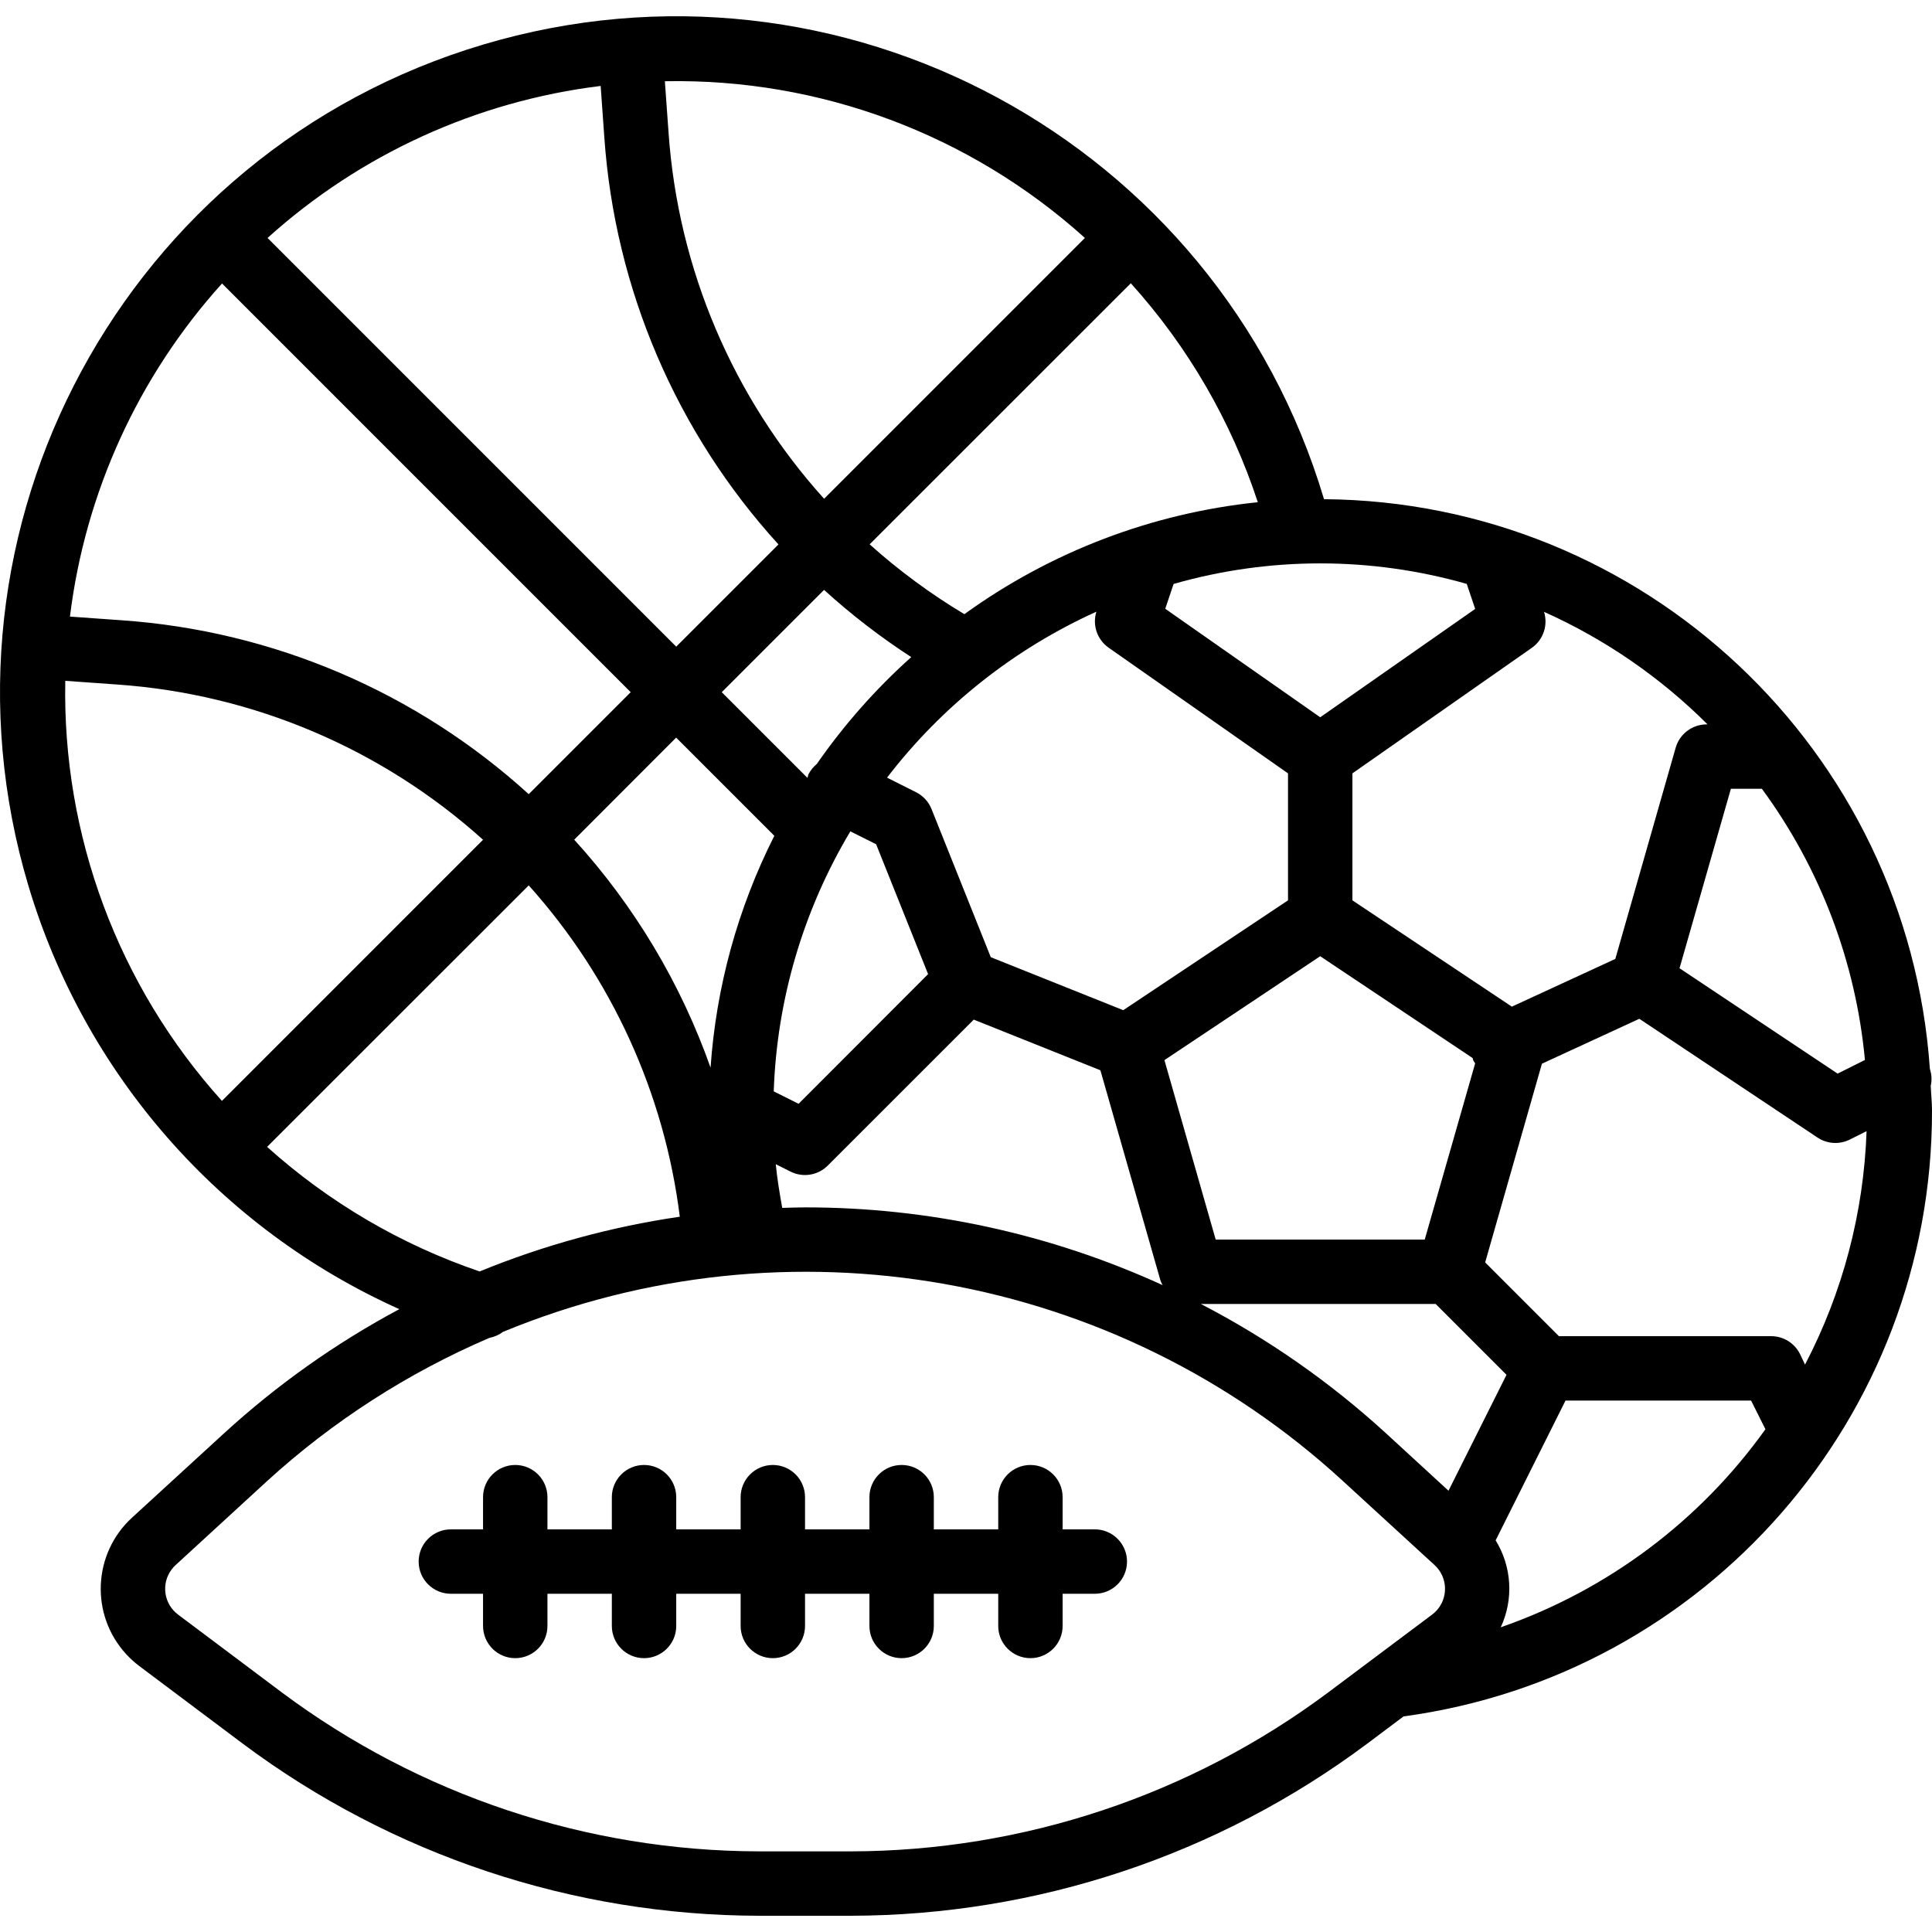
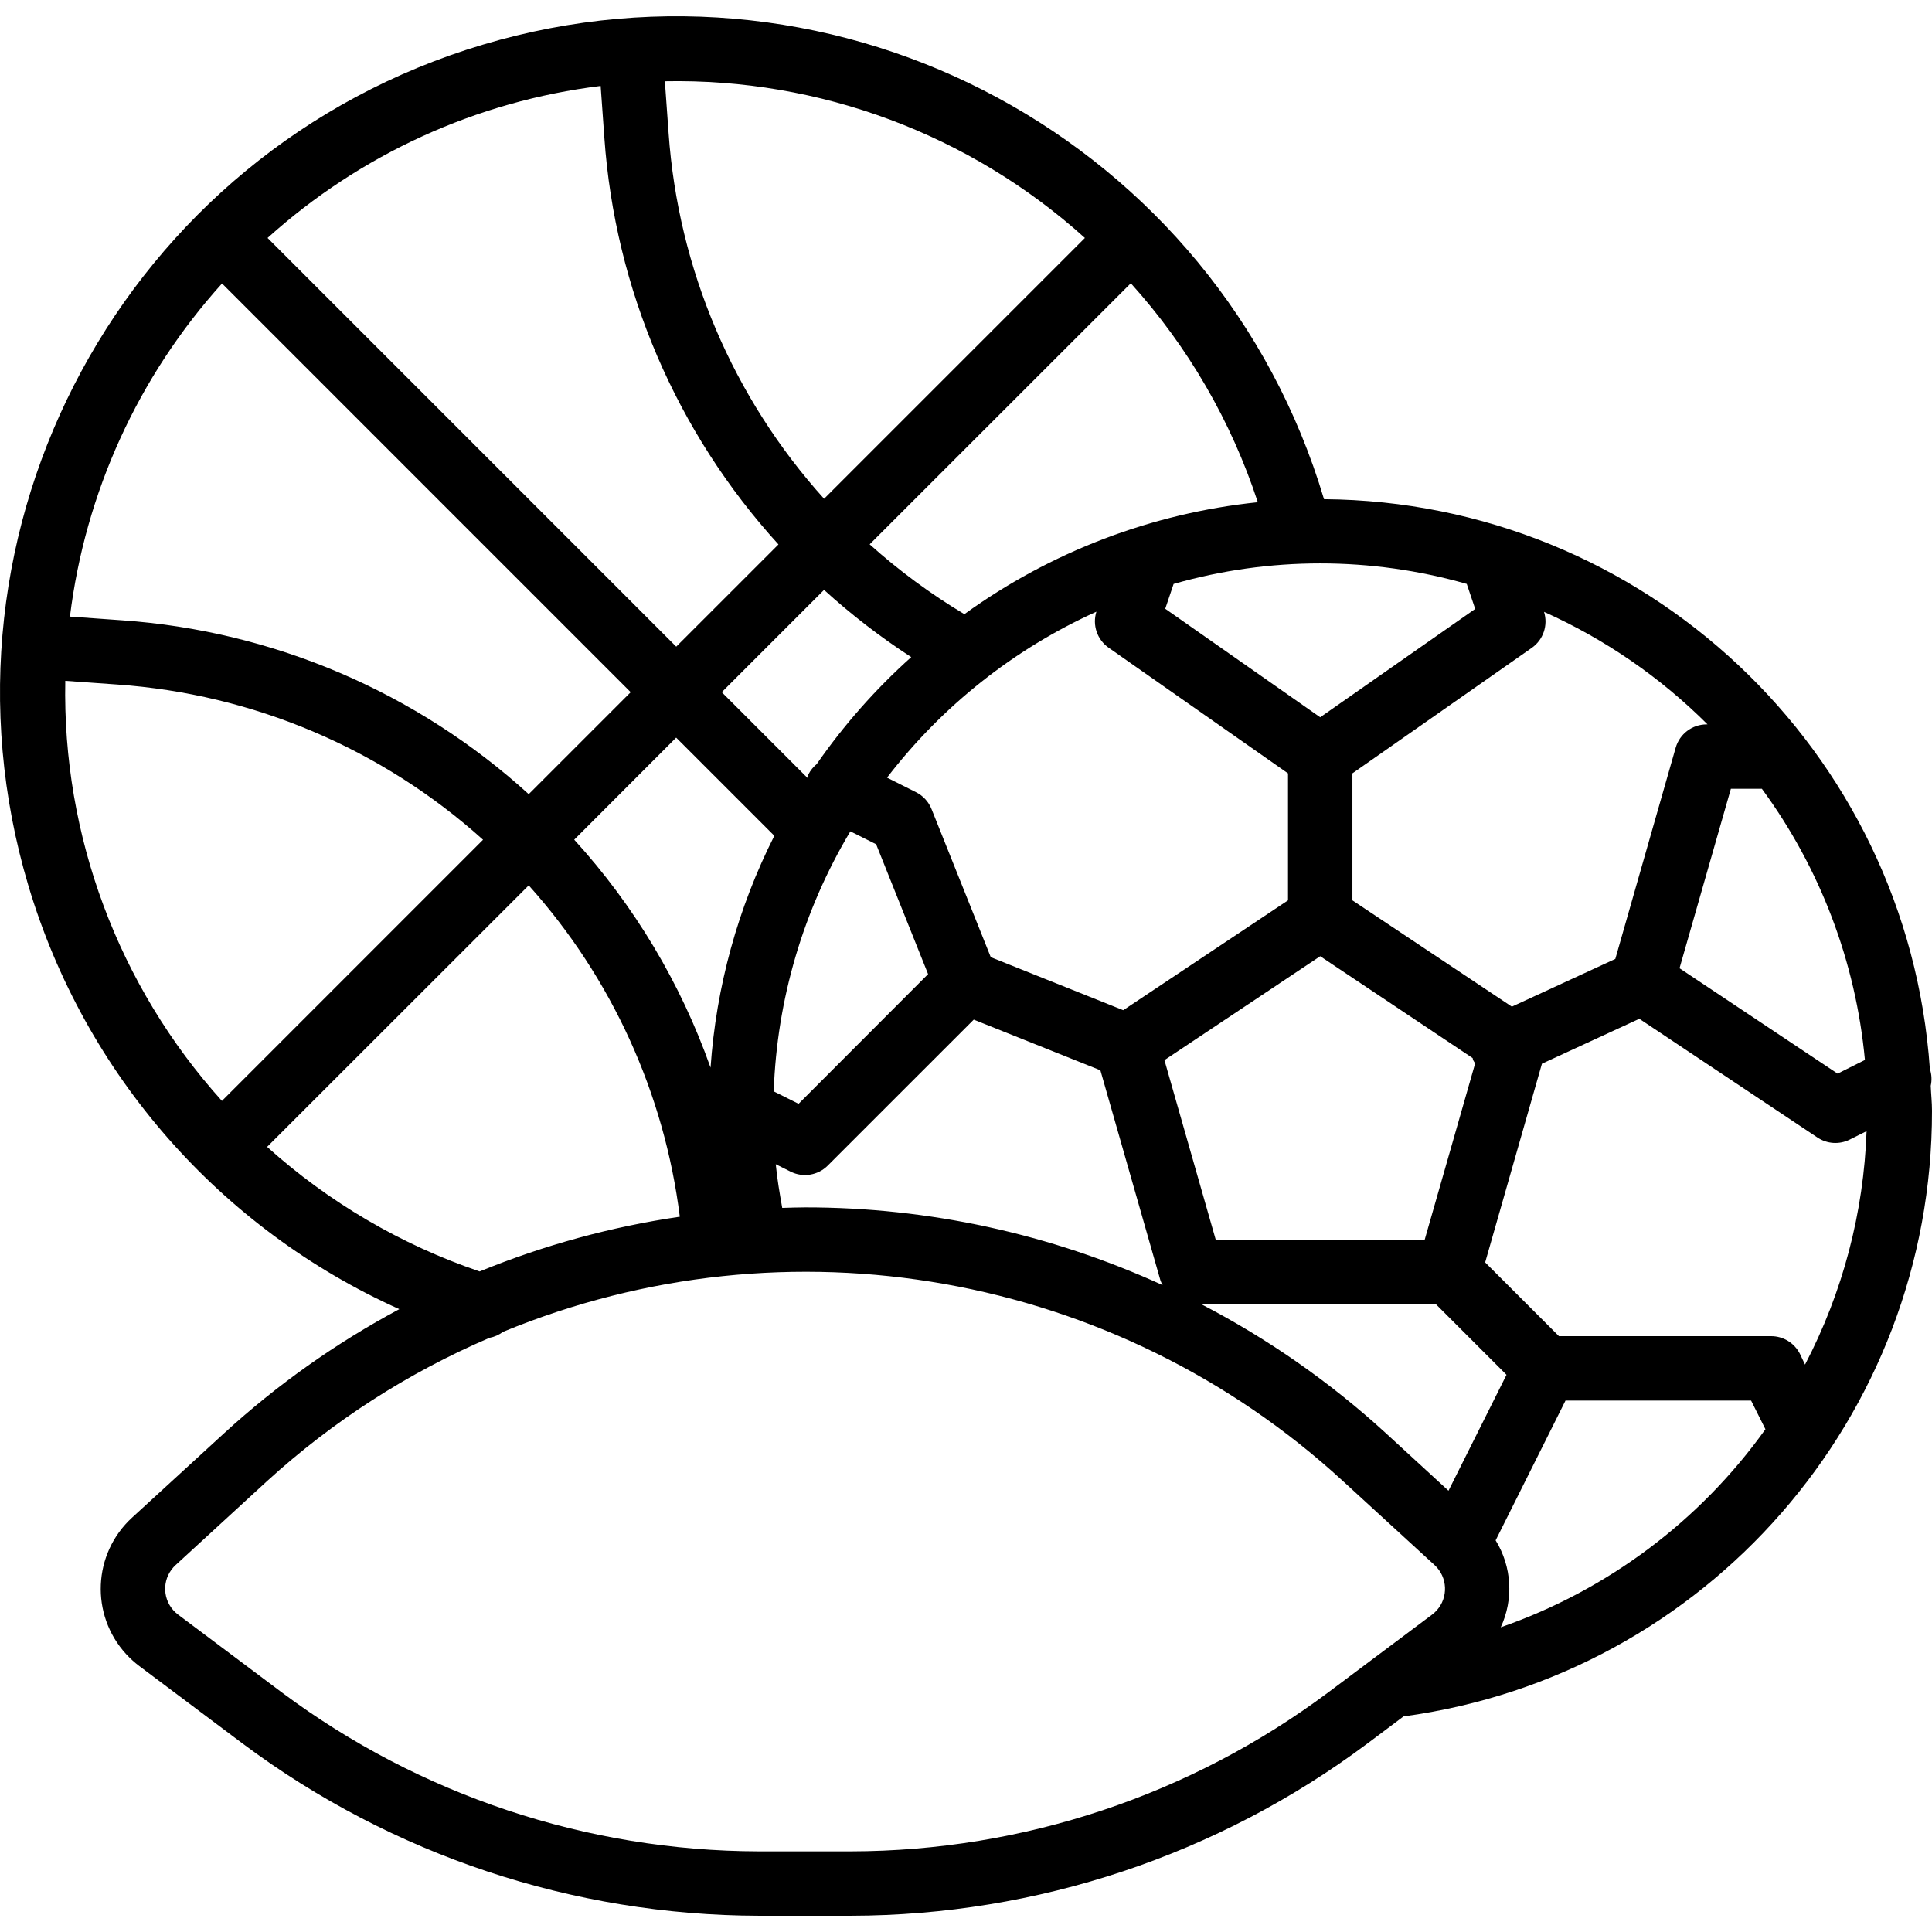
<svg xmlns="http://www.w3.org/2000/svg" version="1.1" id="Capa_1" x="0px" y="0px" viewBox="0 0 480.011 480.011" style="enable-background:new 0 0 480.011 480.011;" xml:space="preserve">
  <g>
    <g>
      <path d="M479.699,269.776c0.31-1.394,0.236-2.846-0.216-4.2c-5.486-79.265-71.075-140.943-150.528-141.552 C302.437,35.134,208.88-15.43,119.99,11.088C31.099,37.606-19.464,131.163,7.053,220.053 c13.962,46.801,47.603,85.207,92.158,105.211c-15.758,8.43-30.397,18.802-43.576,30.872l-22.824,20.92 c-9.772,8.956-10.434,24.137-1.478,33.909c1.001,1.092,2.101,2.09,3.286,2.979l25.728,19.296 c37.034,27.658,81.995,42.644,128.216,42.736h22.896c46.216-0.096,91.171-15.082,128.2-42.736l9.056-6.792 c75.275-10.194,131.394-74.51,131.296-150.472C480.011,273.88,479.779,271.848,479.699,269.776z M437.747,195.976 c14.481,19.724,23.329,43.013,25.6,67.376l-6.784,3.392l-39.28-26.184l12.76-44.584H437.747z M383.619,152.016 c15.127,6.775,28.893,16.25,40.624,27.96h-0.232c-3.572,0.003-6.709,2.373-7.688,5.808l-14.992,52.464l-25.704,11.856 l-39.616-26.408v-31.552l44.592-31.2C383.44,158.939,384.659,155.332,383.619,152.016z M202.915,189.84 c-0.858,0.701-1.561,1.573-2.064,2.56c-0.093,0.286-0.171,0.577-0.232,0.872l-21.296-21.296l25.416-25.416 c6.76,6.146,14.008,11.732,21.672,16.704h-0.016C217.563,171.182,209.684,180.1,202.915,189.84z M192.387,207.656 c-9.072,17.951-14.461,37.535-15.848,57.6c-7.401-20.947-18.918-40.202-33.872-56.632l25.328-25.36L192.387,207.656z M211.275,206.552l6.4,3.2l12.912,32.272l-32.176,32.216l-6.176-3.088C193.02,248.356,199.571,226.13,211.275,206.552z M196.427,291.096c3.08,1.537,6.799,0.932,9.232-1.504l36.272-36.264l31.464,12.584l14.92,52.216 c0.145,0.405,0.328,0.796,0.544,1.168c-27.883-12.75-58.188-19.34-88.848-19.32c-1.888,0-3.768,0.08-5.656,0.128l-0.016-0.04 c-0.64-3.584-1.248-7.2-1.6-10.816L196.427,291.096z M279.075,250.984l-32.912-13.168l-14.72-36.8 c-0.728-1.823-2.1-3.315-3.856-4.192l-7.2-3.616c13.685-17.811,31.551-31.973,52.016-41.232c-1.04,3.315,0.179,6.923,3.016,8.928 l44.592,31.24v31.552L279.075,250.984z M328.011,237.576l37.872,25.304c0.064,0.168,0.048,0.344,0.128,0.512 c0.147,0.277,0.313,0.545,0.496,0.8l-12.528,43.784h-51.936l-12.736-44.584L328.011,237.576z M364.435,145.08v0.04l2.08,6.168 l-38.504,26.92l-38.504-26.96l2.08-6.168C315.393,138.275,340.629,138.275,364.435,145.08z M312.507,124.776 c-26.319,2.722-51.461,12.314-72.904,27.816c-8.384-5.016-16.265-10.827-23.536-17.352l64.888-64.864 C295.154,86.109,305.902,104.639,312.507,124.776z M269.547,59.12l-64.8,64.8c-22.652-25.115-36.251-57.086-38.632-90.824 l-0.928-12.912C203.657,19.431,240.972,33.353,269.547,59.12z M149.235,21.352l0.92,12.88 c2.641,37.585,17.881,73.18,43.256,101.032l-25.4,25.4L66.475,59.12C89.524,38.325,118.422,25.137,149.235,21.352z M55.163,70.432 l101.536,101.544l-25.336,25.336c-27.878-25.365-63.496-40.586-101.096-43.2l-12.888-0.92 C21.169,122.378,34.362,93.48,55.163,70.432z M16.219,169.152l12.912,0.92c33.747,2.358,65.737,15.934,90.88,38.568l-64.872,64.88 C29.379,244.938,15.463,207.623,16.219,169.152z M66.363,284.944l65-64.968c20.615,22.97,33.712,51.694,37.536,82.32 c-17.069,2.501-33.77,7.067-49.736,13.6C99.651,309.255,81.689,298.726,66.363,284.944z M356.915,400.152 c-0.334,0.364-0.701,0.696-1.096,0.993l-25.768,19.304c-34.255,25.579-75.841,39.44-118.592,39.528h-22.896 c-42.751-0.088-84.337-13.949-118.592-39.528l-25.736-19.304c-3.535-2.651-4.252-7.665-1.601-11.2 c0.296-0.395,0.629-0.762,0.993-1.096l22.784-20.92c16.287-14.844,34.945-26.855,55.2-35.536c1.215-0.227,2.36-0.733,3.344-1.48 c70.836-29.257,152.207-14.822,208.656,37.016l22.816,20.92C359.683,391.835,359.902,396.895,356.915,400.152z M344.387,356.136 c-13.864-12.696-29.342-23.509-46.032-32.16h58.344l17.6,17.6l-14.416,28.8L344.387,356.136z M372.867,404.304L372.867,404.304 c3.234-6.956,2.756-15.072-1.272-21.6l17.36-34.728h46.112l3.56,7.12C422.328,377.909,399.351,395.103,372.867,404.304z M448.467,339.04l-1.256-2.64c-1.362-2.725-4.153-4.441-7.2-4.424h-52.688l-18.328-18.328l14.104-49.368l24.2-11.16l44.272,29.512 c2.384,1.588,5.435,1.78,8,0.504l4.184-2.096C463.054,301.273,457.83,321.091,448.467,339.04z" />
    </g>
  </g>
  <g>
    <g>
-       <path d="M272.011,379.976h-8v-8c0-4.418-3.582-8-8-8s-8,3.582-8,8v8h-16v-8c0-4.418-3.582-8-8-8s-8,3.582-8,8v8h-16v-8 c0-4.418-3.582-8-8-8s-8,3.582-8,8v8h-16v-8c0-4.418-3.582-8-8-8s-8,3.582-8,8v8h-16v-8c0-4.418-3.582-8-8-8c-4.418,0-8,3.582-8,8 v8h-8c-4.418,0-8,3.582-8,8s3.582,8,8,8h8v8c0,4.418,3.582,8,8,8c4.418,0,8-3.582,8-8v-8h16v8c0,4.418,3.582,8,8,8s8-3.582,8-8v-8 h16v8c0,4.418,3.582,8,8,8s8-3.582,8-8v-8h16v8c0,4.418,3.582,8,8,8s8-3.582,8-8v-8h16v8c0,4.418,3.582,8,8,8s8-3.582,8-8v-8h8 c4.418,0,8-3.582,8-8S276.429,379.976,272.011,379.976z" />
-     </g>
+       </g>
  </g>
  <g> </g>
  <g> </g>
  <g> </g>
  <g> </g>
  <g> </g>
  <g> </g>
  <g> </g>
  <g> </g>
  <g> </g>
  <g> </g>
  <g> </g>
  <g> </g>
  <g> </g>
  <g> </g>
  <g> </g>
</svg>